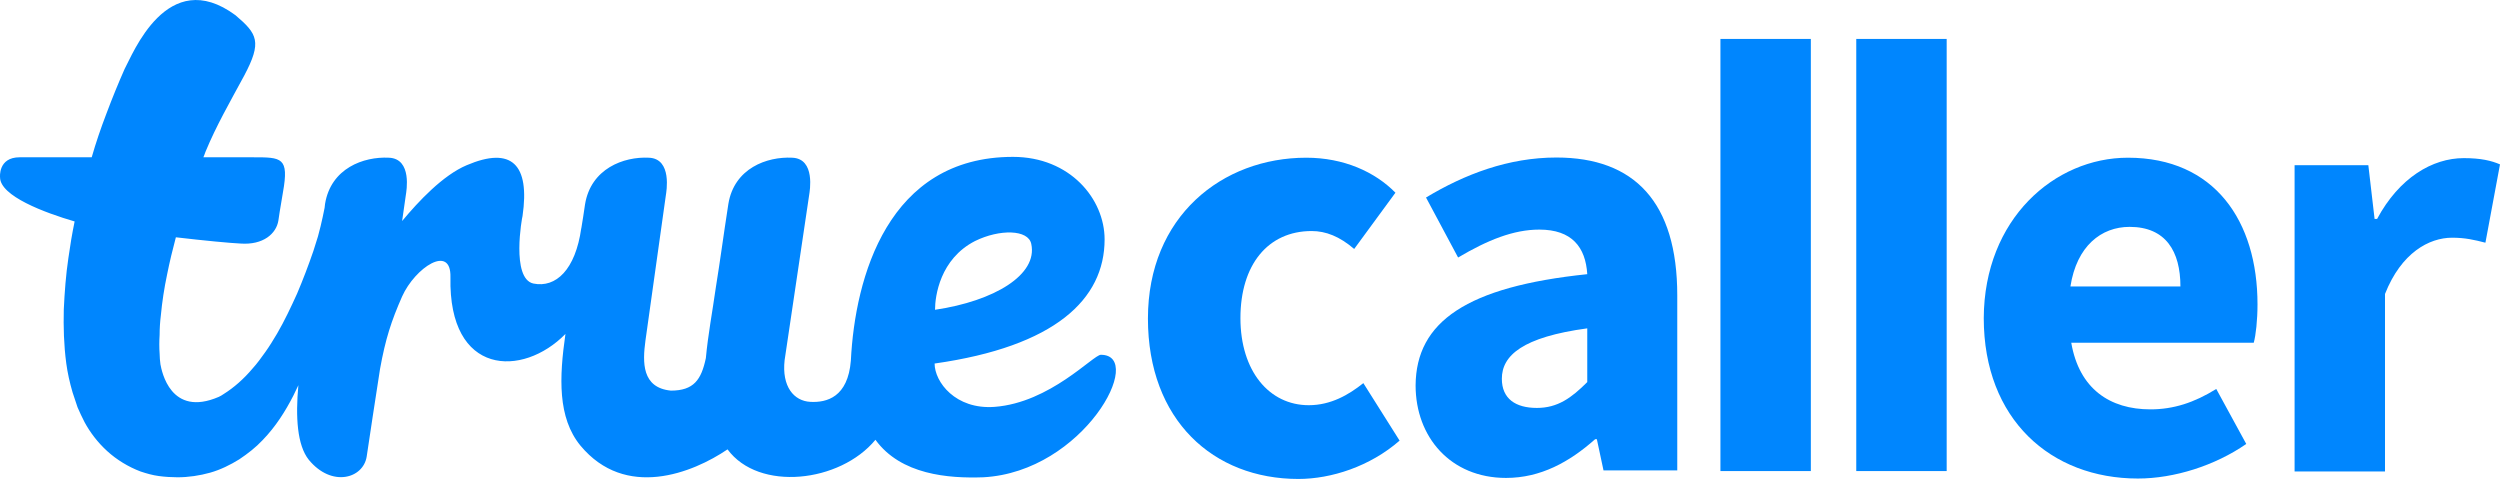
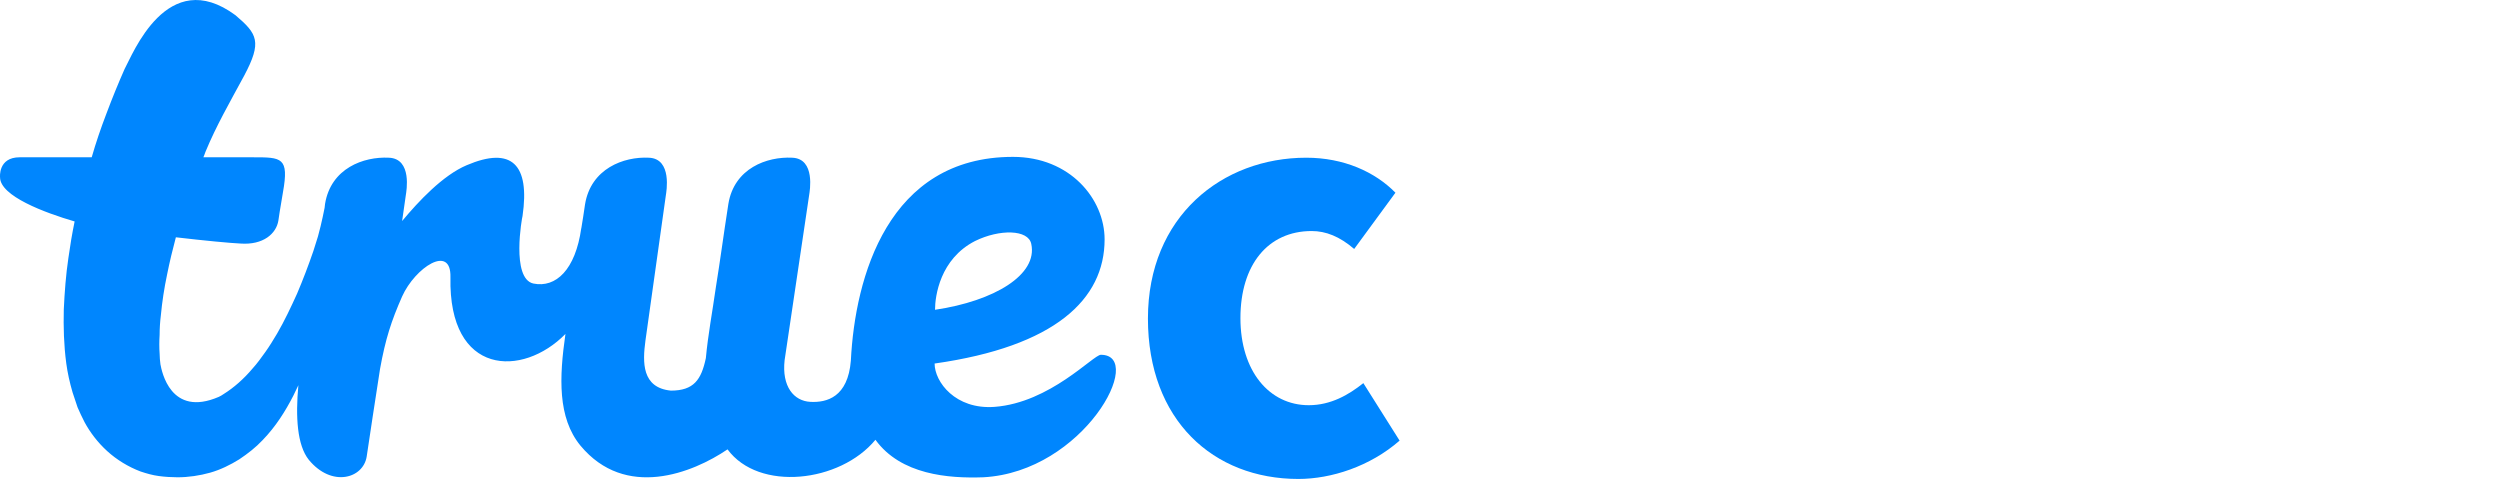
<svg xmlns="http://www.w3.org/2000/svg" version="1.1" id="layer" x="0px" y="0px" style="enable-background:new 0 0 652 652;" xml:space="preserve" viewBox="20.19 265.15 600.01 114.95">
  <style type="text/css">
	.st0{fill:#0086FE;}
</style>
  <g>
    <path class="st0" d="M267.7,323.7c1.6,7.4-8.9,13.7-23.1,15.8c0-3.3,1.2-12.2,9.6-16.5C260.1,320.1,267,320.2,267.7,323.7    M284.4,350.3c-1.8,0-12.2,11.5-25.5,12.5c-9.4,0.7-14.4-6-14.4-10.4c28.9-4.1,40.8-15.4,40.8-29.8c0-9.7-8.3-19.8-22-19.8   c-30,0-37.9,28.9-38.9,48.9c-0.7,8.8-5.8,10.1-9.7,9.9c-4-0.2-6.9-3.7-6.2-10l5.9-39.7c0.1-0.7,1.6-8.7-4.1-8.9   c-6-0.3-13.9,2.5-15.3,11.1c-1.3,8.4-1.9,13.2-3,20c-0.8,5.7-1.9,11.5-2.4,17c-1.1,5.2-2.9,7.8-8.4,7.8c-7-0.7-6.8-6.8-6.1-12   L180,312c0.1-0.7,1.6-8.8-4.1-9c-6-0.3-13.9,2.6-15.3,11.2c-0.3,2.1-0.6,4-0.9,5.8l0-0.1c-1.4,10-6.1,14.4-11.5,13.3   c-5.4-1.2-2.7-16-2.6-16.2c1.8-12.4-2.6-16.8-13.4-12.2c-5.7,2.4-11.6,8.7-15.5,13.4l0.9-6.3c0.1-0.7,1.6-8.7-4.1-8.9   c-6-0.3-13.9,2.5-15.3,11.1c0,0.3-0.1,0.6-0.1,0.9l0,0c0,0-0.7,3.7-1.6,6.9c-0.4,1.3-0.8,2.6-1.1,3.5c-1.2,3.5-2.5,6.9-3.9,10.2   c-1.5,3.3-3,6.5-4.8,9.6c-0.9,1.5-1.8,3-2.8,4.4c-1,1.4-2,2.8-3.1,4c-2.1,2.5-4.5,4.6-6.9,6.1c-0.4,0.3-0.8,0.5-1.2,0.7   c-11.6,5-13.7-6.2-14-7.8c-0.1-0.8-0.2-1.7-0.2-2.6c-0.1-1.4-0.1-2.9,0-4.5c0-1.5,0.1-3.1,0.3-4.7c0.3-3.2,0.8-6.5,1.5-9.8   c0.6-3,1.3-5.9,2.1-8.9c6.8,0.8,13.2,1.4,15.5,1.5c5.5,0.4,8.6-2.4,9.1-5.5c0.4-2.4,0.1-1.1,1.1-6.8c1.5-8.4-0.3-8.4-7.2-8.4   c0,0-4.9,0-11.9,0c0.2-0.4,0.3-0.8,0.5-1.3c2.6-6.3,5.9-12,9.3-18.3c4.3-8.1,3.2-10-2.1-14.5c-16.4-12.1-24.7,9.5-26.6,12.9   c-1.5,3.4-2.9,6.8-4.4,10.8c-1.3,3.4-2.5,6.9-3.5,10.4H24.9c-5.2,0-4.7,4.8-4.7,4.8c0,4.5,10.7,8.5,17.9,10.6   c-0.6,2.9-1.1,5.9-1.5,8.8c-0.6,4-0.9,8.1-1.1,12.3c-0.1,4.2,0,8.5,0.6,13c0.3,2.2,0.8,4.5,1.5,6.9c0.4,1.2,0.8,2.4,1.2,3.6   c0.5,1.2,1.1,2.4,1.7,3.6c1.3,2.4,3.1,4.8,5.4,6.9c2.3,2.1,5.1,3.8,8,4.9c1.5,0.5,2.9,0.9,4.4,1.1c1.4,0.2,3.2,0.3,4.5,0.3   c2.6,0,5.3-0.4,7.8-1.1c2.5-0.7,4.9-1.9,7-3.2c2.1-1.4,4-2.9,5.6-4.6c3.2-3.3,5.5-7,7.4-10.7c0.4-0.8,0.8-1.7,1.2-2.5   c-0.7,7.6-0.3,14.4,2.5,17.9c5.5,6.7,13.1,4.5,13.9-0.8c0.7-4.7,2.1-14,3.2-21c1.3-7.2,2.7-11.5,5.3-17.4   c3.1-6.9,11.8-12.7,11.6-4.6c-0.5,23.7,17.3,24.1,27.6,13.6c-1.5,10.4-1.9,20.1,3.6,26.8c10.8,13,26.9,6.6,35.3,0.9   c7.5,10.2,27,8,35.5-2.3c6.1,8.4,17.5,9.3,25.9,9C280.3,378.4,295.3,350.3,284.4,350.3" />
    <path class="st0" d="M333.7,303c9,0,16.5,3.4,21.4,8.4l-9.9,13.5c-3.5-3-6.8-4.3-10.2-4.3c-10.5,0-17.1,8.1-17.1,20.9   c0,12.7,6.9,20.9,16.4,20.9c5.3,0,9.6-2.5,13.1-5.3l8.7,13.8c-7.1,6.2-16.4,9.2-24.3,9.2c-20.4,0-36.1-14.1-36.1-38.5   C295.7,317.1,313.5,303,333.7,303" />
    <g transform="translate(66.84 7.654)">
-       <path class="st0" d="M322.2,355.4c5,0,8.3-2.4,12.1-6.2v-12.9c-15.5,2.1-20.5,6.5-20.5,12.1C313.8,353.2,317.1,355.4,322.2,355.4     M334.3,323.3c-0.4-6.5-3.7-10.7-11.5-10.7c-6.2,0-12.4,2.5-19.5,6.7l-7.7-14.4c9.3-5.6,19.8-9.6,31.3-9.6c18.7,0,29,10.7,29,33.1    v42h-17.7l-1.6-7.5h-0.4c-6.2,5.5-13.1,9.3-21.4,9.3c-13.3,0-21.7-9.8-21.7-22.2C293.2,334.7,305.4,326.3,334.3,323.3" />
-     </g>
-     <path class="st0" d="M433.1,378.2h21.7V274.5h-21.7 M465.7,378.2h21.7V274.5h-21.7 M543.5,333.9c0-8.4-3.5-14.3-12.2-14.3   c-6.8,0-12.7,4.6-14.2,14.3C517.1,333.9,543.5,333.9,543.5,333.9z M530.9,303c20.8,0,31.1,15.2,31.1,35.2c0,3.8-0.4,7.4-0.9,9.2   h-43.8c1.9,11.1,9.3,16,19,16c5.5,0,10.5-1.6,15.8-4.9l7.2,13.2c-7.5,5.2-17.3,8.3-26,8.3c-20.9,0-37-14.2-37-38.5   C496.4,317.7,513.3,303,530.9,303z M570.9,304.8h17.7l1.5,12.9h0.6c5.3-9.9,13.3-14.6,20.8-14.6c4.1,0,6.6,0.6,8.7,1.5l-3.5,18.8   c-2.7-0.7-4.9-1.2-8-1.2c-5.5,0-12.2,3.6-16.1,13.5v42.6h-21.7C570.9,378.2,570.9,304.8,570.9,304.8z" />
+       </g>
  </g>
</svg>